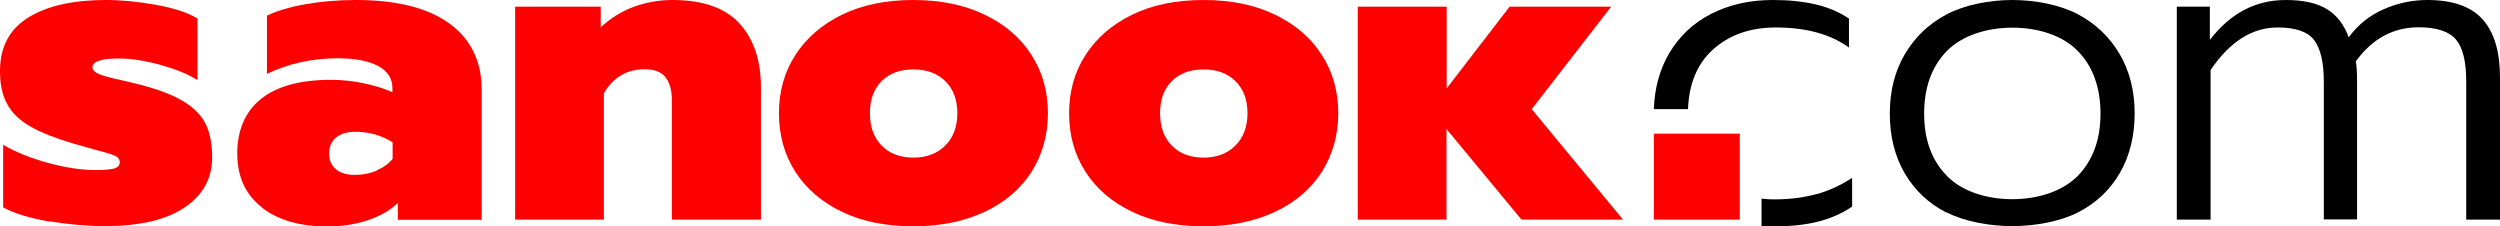
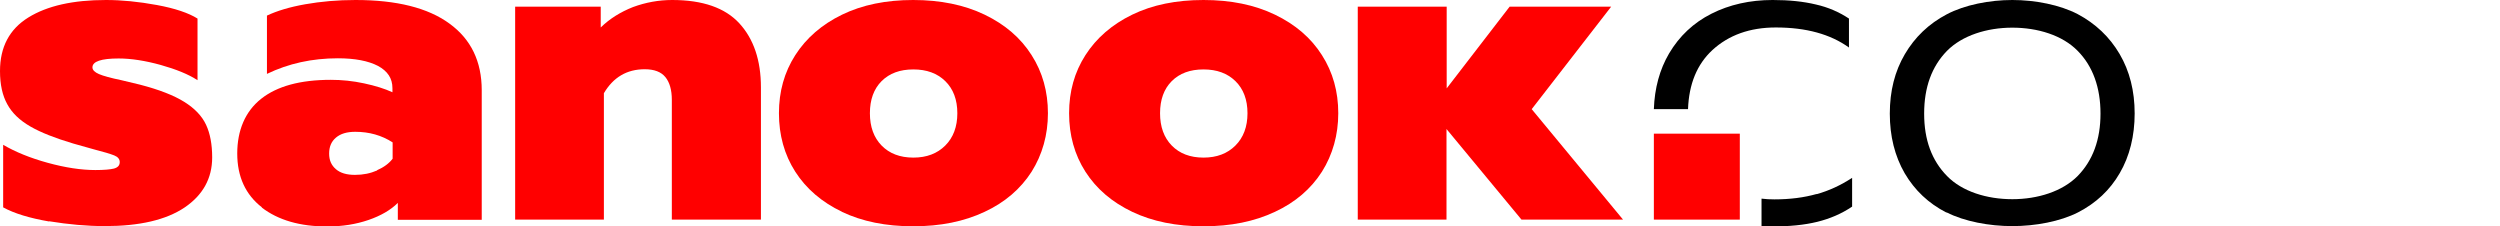
<svg xmlns="http://www.w3.org/2000/svg" id="Layer_1" data-name="Layer 1" viewBox="0 0 134.67 12.19">
  <defs>
    <style>
      .cls-1 {
        fill: red;
      }
    </style>
  </defs>
  <g>
    <path d="M104.85,11.45c-.96-.49-1.71-1.2-2.25-2.12-.53-.92-.8-1.99-.8-3.21s.27-2.28,.81-3.2c.54-.92,1.29-1.64,2.26-2.15C105.84,.26,107.17,0,108.4,0s2.56,.26,3.52,.76c.96,.51,1.72,1.23,2.26,2.15,.54,.92,.81,1.99,.81,3.2s-.27,2.3-.8,3.21c-.53,.92-1.28,1.62-2.25,2.12-.96,.49-2.3,.74-3.54,.74s-2.58-.25-3.54-.74Zm7.07-1.97c.82-.84,1.23-1.96,1.23-3.36s-.41-2.55-1.23-3.38c-.82-.84-2.15-1.25-3.52-1.25s-2.7,.42-3.52,1.25c-.82,.84-1.23,1.96-1.23,3.38s.41,2.52,1.23,3.36c.82,.84,2.15,1.25,3.52,1.25s2.7-.42,3.52-1.25Z" />
-     <path d="M117.27,.36h1.77v1.79C120.14,.72,121.5,0,123.13,0c.96,0,1.7,.17,2.23,.5,.53,.33,.92,.84,1.16,1.51,.51-.69,1.14-1.19,1.9-1.52C129.18,.16,129.96,0,130.75,0c1.37,0,2.37,.35,2.99,1.05,.62,.7,.93,1.74,.93,3.11v7.67h-1.82V4.37c0-1.07-.19-1.82-.56-2.25-.37-.43-1.04-.65-2-.65-1.37,0-2.5,.61-3.39,1.84,.05,.22,.07,.59,.07,1.1v7.41h-1.79V4.42c0-1.07-.18-1.82-.53-2.27-.35-.45-1-.67-1.96-.67-1.37,0-2.57,.76-3.61,2.29V11.83h-1.82V.36Z" />
  </g>
  <g>
    <path d="M92.24,2.7c.88-.81,2.02-1.22,3.42-1.22,1.63,0,2.94,.36,3.94,1.08V1c-.53-.35-1.12-.61-1.79-.76-.67-.16-1.44-.24-2.32-.24-1.23,0-2.33,.25-3.3,.74-.97,.49-1.73,1.21-2.28,2.14-.51,.87-.78,1.87-.82,3h1.84c.05-1.35,.48-2.41,1.31-3.18Z" />
    <path d="M97.86,10.45c-.67,.19-1.43,.29-2.27,.29-.24,0-.47-.01-.7-.04v1.48c.17,.01,.35,.02,.53,.02,.96,0,1.78-.08,2.47-.25,.69-.17,1.32-.44,1.88-.82v-1.55c-.61,.4-1.24,.69-1.91,.88Z" />
  </g>
  <g>
    <path class="cls-1" d="M2.64,11.93c-1.04-.18-1.87-.43-2.47-.76v-3.37c.65,.38,1.45,.71,2.4,.97,.95,.26,1.8,.39,2.57,.39,.46,0,.8-.03,1-.08,.21-.06,.31-.17,.31-.35,0-.16-.1-.28-.3-.36-.2-.08-.57-.19-1.11-.33l-1.1-.31c-.97-.29-1.74-.59-2.31-.92-.57-.33-.98-.72-1.24-1.2-.26-.47-.39-1.06-.39-1.78C0,2.53,.51,1.57,1.53,.94,2.55,.31,3.94,0,5.71,0,6.56,0,7.47,.09,8.45,.27c.98,.18,1.71,.43,2.19,.73v3.32c-.49-.32-1.16-.59-1.98-.82-.83-.23-1.59-.35-2.27-.35-.94,0-1.41,.16-1.41,.48,0,.14,.12,.26,.35,.36,.23,.1,.63,.21,1.21,.33l1,.24c1.04,.27,1.83,.58,2.39,.93,.56,.35,.95,.76,1.17,1.23,.22,.47,.33,1.06,.33,1.76,0,1.13-.5,2.03-1.49,2.7-1,.67-2.43,1-4.29,1-.96,0-1.96-.09-3-.26Z" />
    <path class="cls-1" d="M14.11,11.17c-.88-.68-1.33-1.65-1.33-2.9s.43-2.27,1.29-2.95c.86-.68,2.11-1.02,3.75-1.02,.59,0,1.19,.06,1.79,.19,.61,.13,1.12,.29,1.53,.48v-.22c0-.53-.26-.92-.78-1.2-.52-.27-1.24-.41-2.16-.41-1.39,0-2.66,.28-3.82,.84V.84c.53-.25,1.21-.46,2.06-.61C17.29,.08,18.19,0,19.15,0,21.36,0,23.05,.42,24.21,1.27c1.16,.84,1.74,2.04,1.74,3.59v6.98h-4.52v-.91c-.38,.38-.91,.69-1.58,.92-.67,.23-1.41,.35-2.22,.35-1.47,0-2.64-.34-3.53-1.02Zm6.2-2c.37-.16,.65-.37,.84-.62v-.88c-.59-.38-1.26-.57-2.01-.57-.45,0-.79,.1-1.04,.31-.25,.21-.37,.49-.37,.86s.12,.63,.36,.84c.24,.21,.58,.31,1.03,.31s.83-.08,1.2-.24Z" />
    <path class="cls-1" d="M27.75,.36h4.61V1.48c.49-.48,1.08-.84,1.74-1.1C34.78,.13,35.48,0,36.21,0,37.85,0,39.06,.42,39.83,1.26c.77,.84,1.16,1.99,1.16,3.45v7.12h-4.8V5.38c0-.54-.12-.95-.35-1.23-.23-.28-.6-.42-1.11-.42-.96,0-1.69,.43-2.2,1.29v6.81h-4.78V.36Z" />
    <path class="cls-1" d="M45.36,11.41c-1.09-.52-1.93-1.24-2.52-2.16-.59-.92-.88-1.98-.88-3.15s.29-2.21,.88-3.13c.59-.92,1.43-1.65,2.52-2.18C46.45,.26,47.73,0,49.19,0s2.75,.26,3.85,.79c1.1,.53,1.94,1.25,2.53,2.18,.59,.92,.88,1.97,.88,3.13s-.3,2.23-.88,3.15c-.59,.92-1.43,1.65-2.53,2.16-1.1,.52-2.38,.78-3.85,.78s-2.75-.26-3.84-.78Zm5.56-3.57c.43-.43,.65-1.01,.65-1.74s-.22-1.31-.65-1.73c-.43-.42-1-.63-1.72-.63s-1.29,.21-1.71,.63c-.42,.42-.63,1-.63,1.73s.21,1.31,.63,1.74c.42,.43,.99,.65,1.71,.65s1.29-.22,1.72-.65Z" />
    <path class="cls-1" d="M60.99,11.41c-1.09-.52-1.93-1.24-2.52-2.16-.59-.92-.88-1.98-.88-3.15s.29-2.21,.88-3.13c.59-.92,1.43-1.65,2.52-2.18C62.08,.26,63.36,0,64.83,0s2.75,.26,3.85,.79c1.1,.53,1.94,1.25,2.53,2.18,.59,.92,.88,1.97,.88,3.13s-.3,2.23-.88,3.15c-.59,.92-1.43,1.65-2.53,2.16-1.1,.52-2.38,.78-3.85,.78s-2.75-.26-3.84-.78Zm5.56-3.57c.43-.43,.65-1.01,.65-1.74s-.22-1.31-.65-1.73c-.43-.42-1-.63-1.72-.63s-1.29,.21-1.71,.63c-.42,.42-.63,1-.63,1.73s.21,1.31,.63,1.74c.42,.43,.99,.65,1.71,.65s1.29-.22,1.72-.65Z" />
    <path class="cls-1" d="M73.15,.36h4.78V4.76l3.39-4.4h5.47l-4.28,5.52,4.92,5.95h-5.47l-4.04-4.88v4.88h-4.78V.36Z" />
    <rect class="cls-1" x="89.09" y="7.2" width="4.63" height="4.63" />
  </g>
</svg>